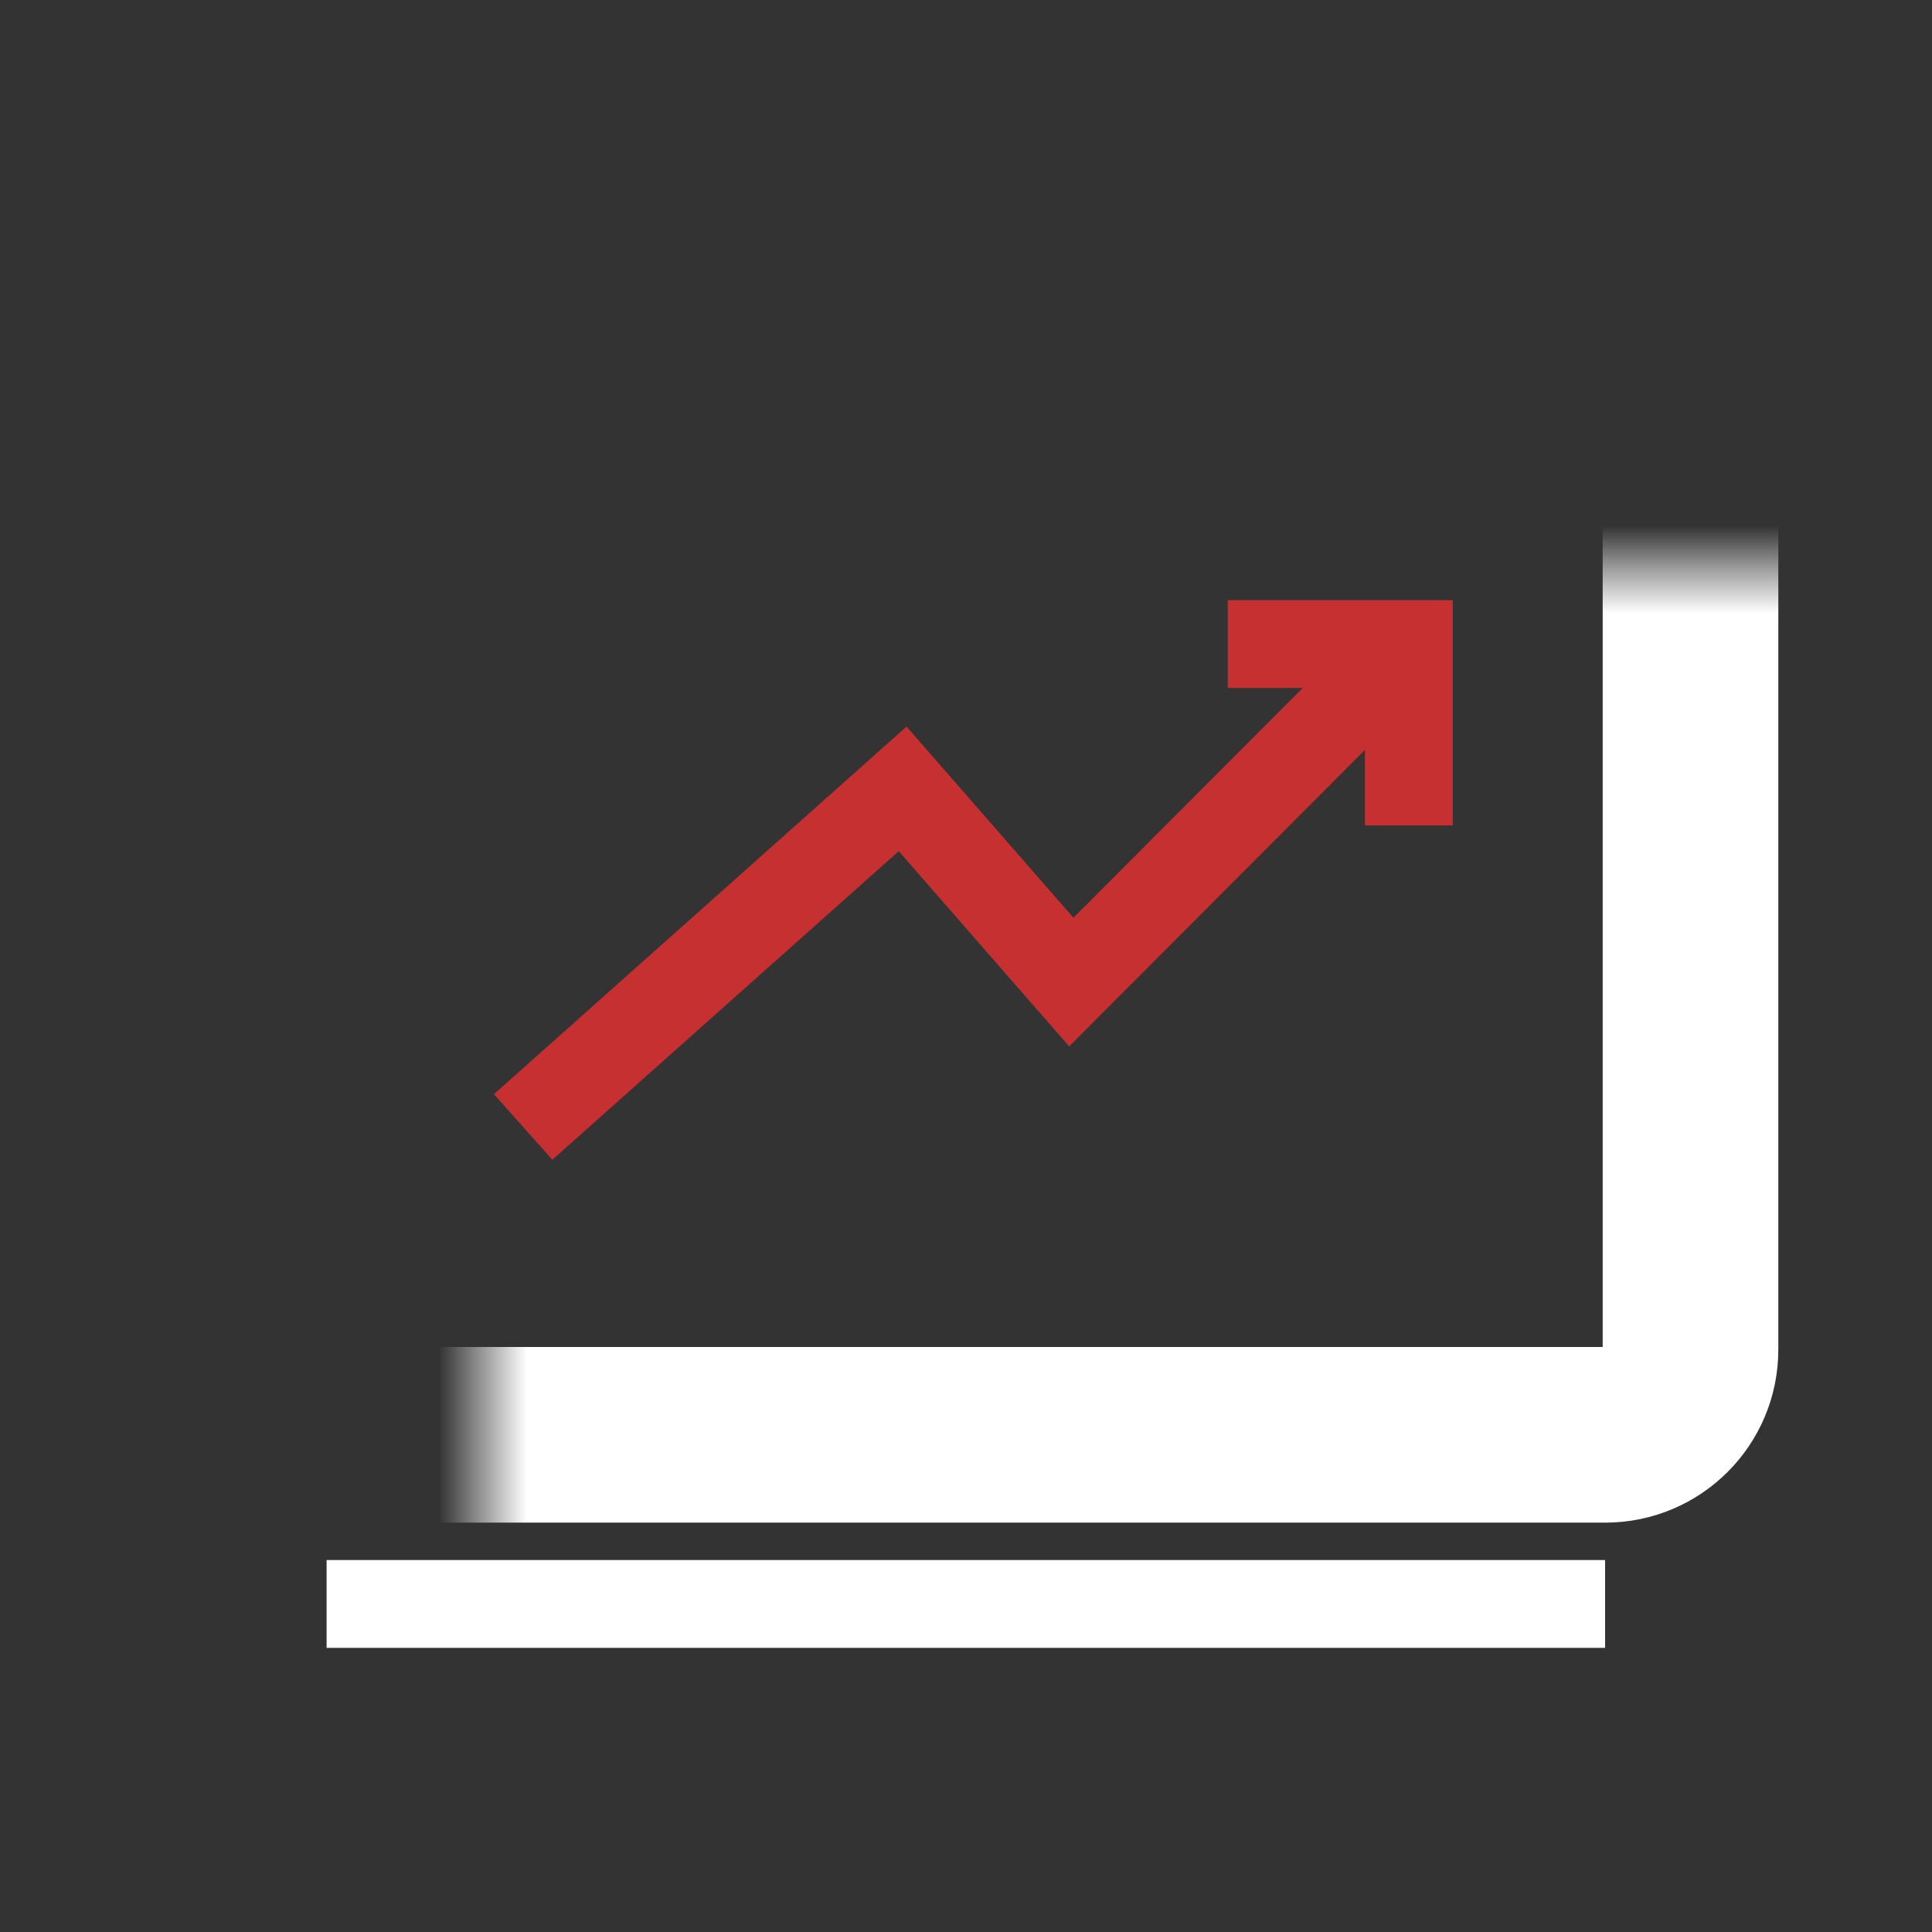
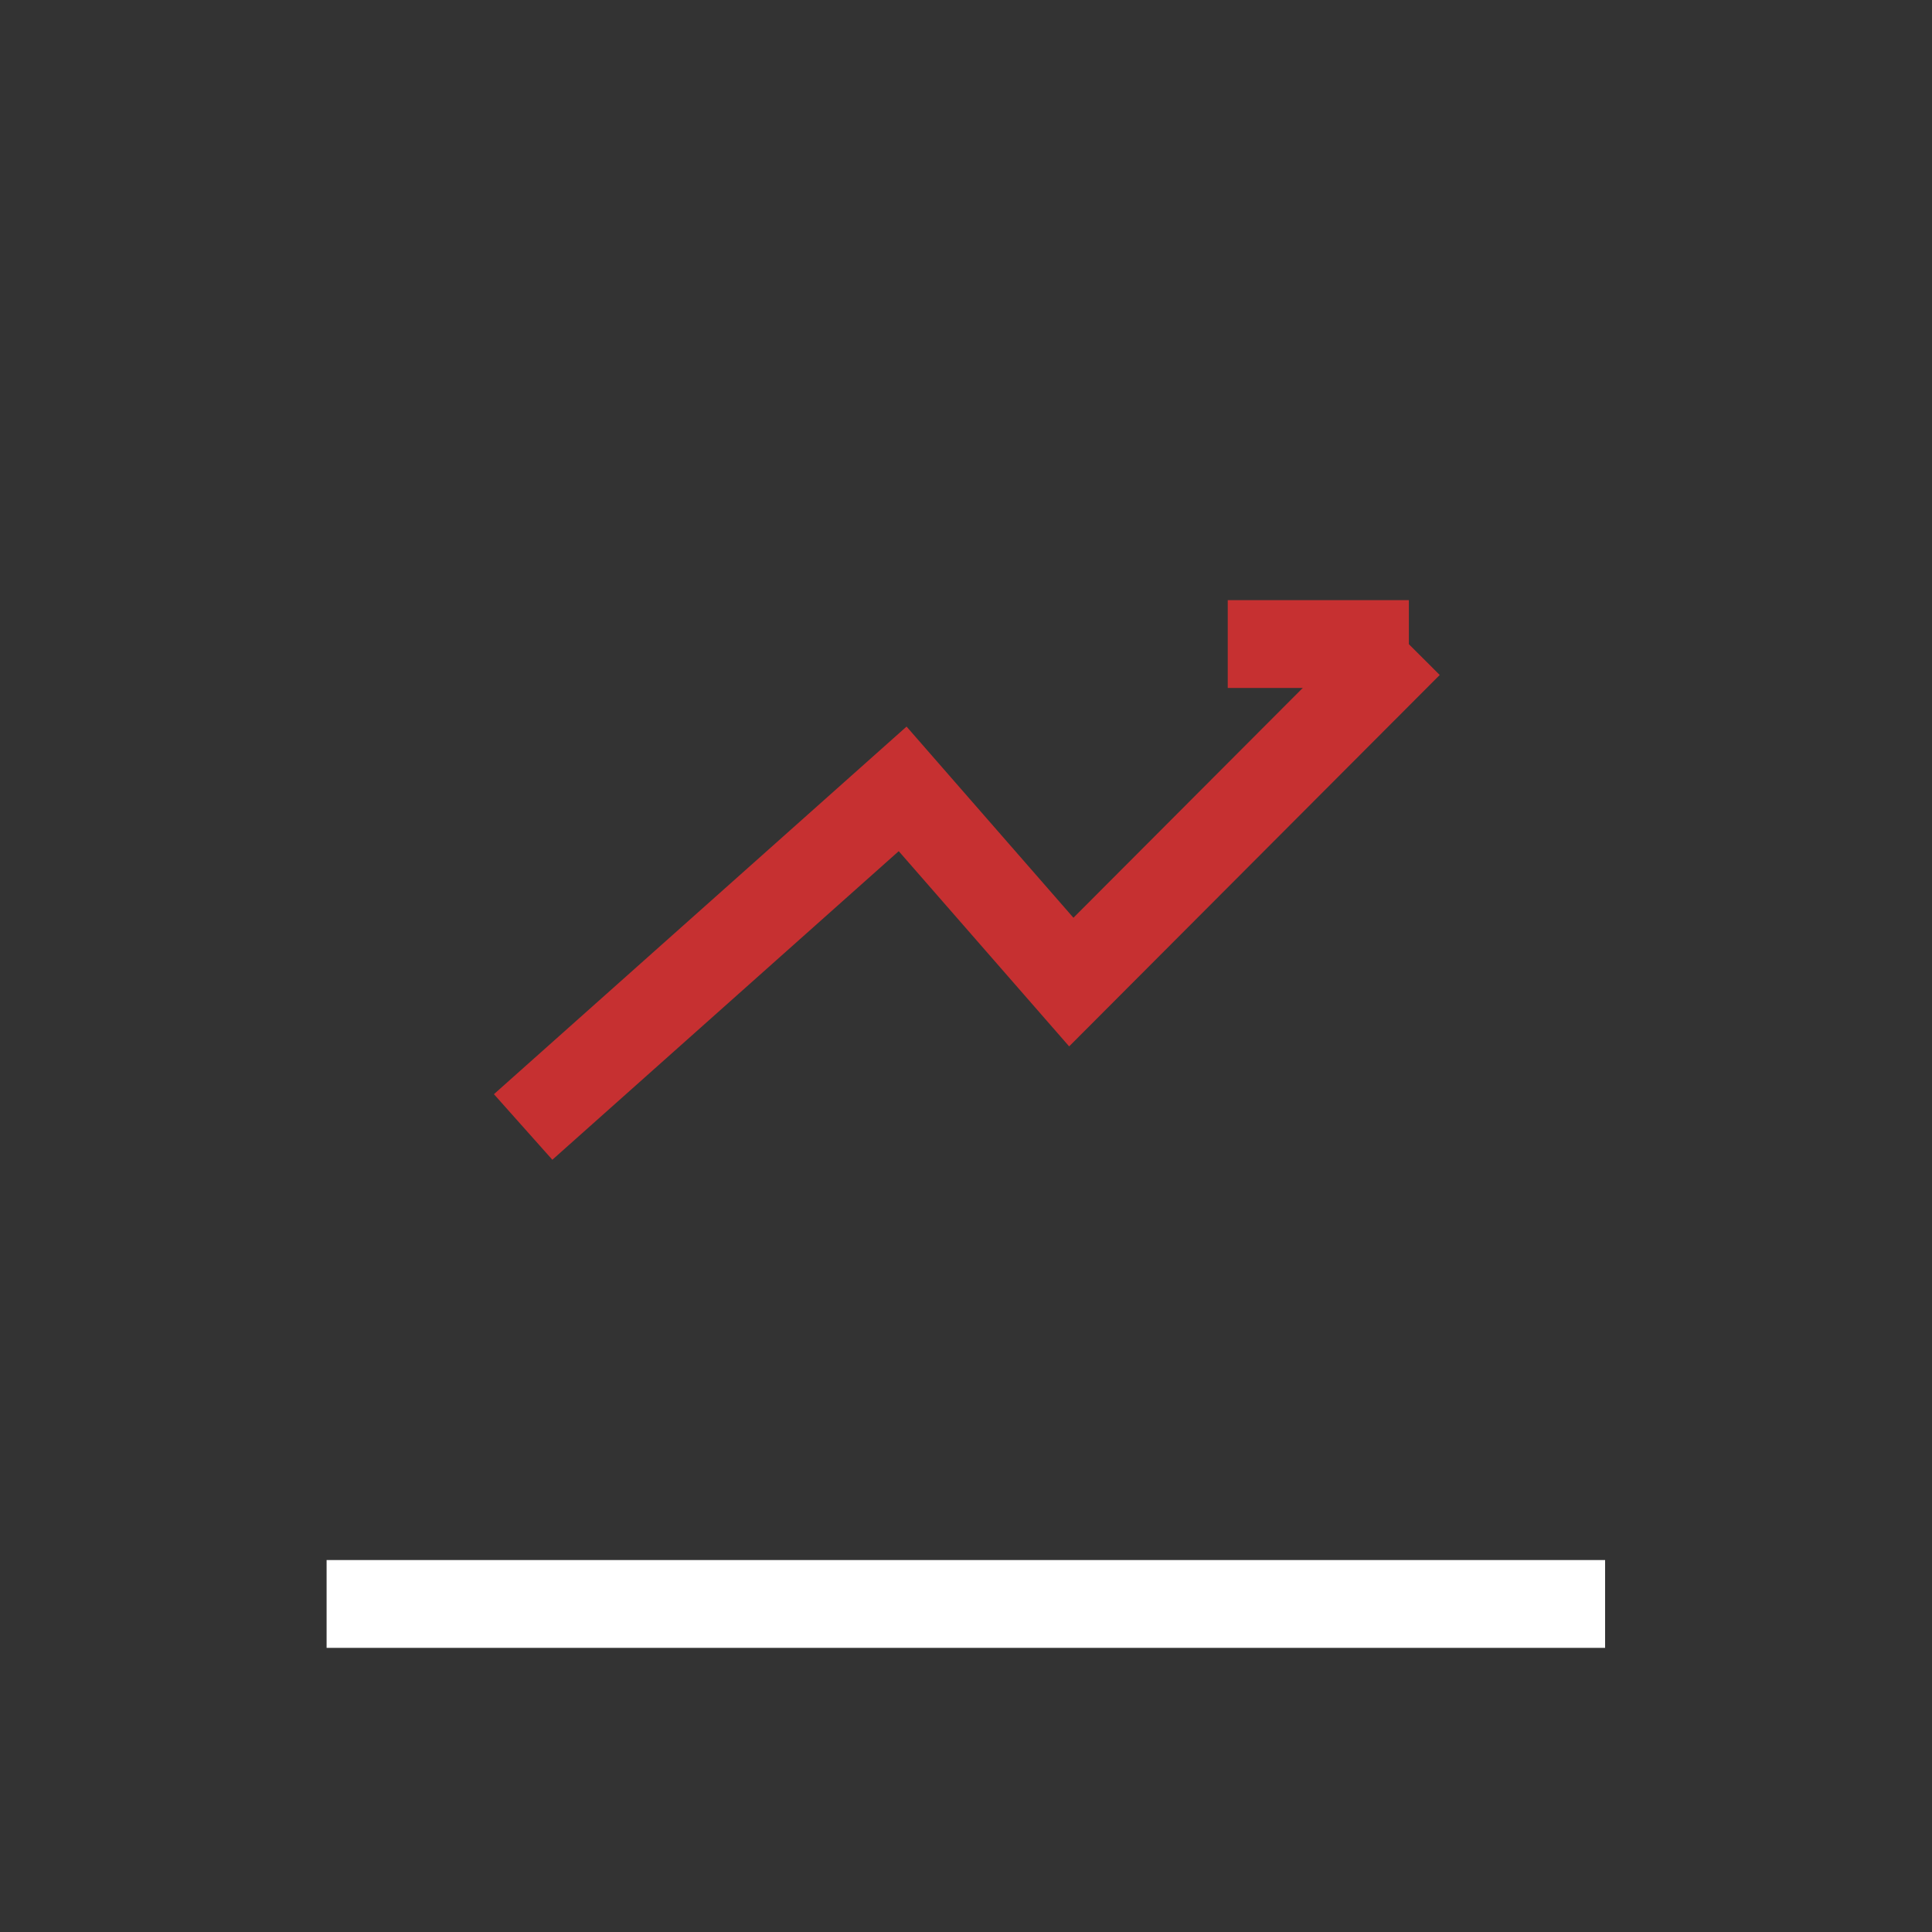
<svg xmlns="http://www.w3.org/2000/svg" width="44" height="44" viewBox="0 0 44 44" fill="none">
  <rect x="0" y="0" width="44" height="44" fill="#333333" stroke="none" />
  <mask id="path-1-inside-1_36011_68307" fill="white">
    <rect x="5.5" y="6.471" width="33" height="26.206" rx="1.941" />
  </mask>
-   <rect x="5.5" y="6.471" width="33" height="26.206" rx="1.941" stroke="white" stroke-width="4" mask="url(#path-1-inside-1_36011_68307)" />
  <line x1="7.438" y1="36.529" x2="36.555" y2="36.529" stroke="white" stroke-width="2" />
  <path d="M11.914 25.666L20.557 17.966L24.398 22.366L32.081 14.666" stroke="#C63031" stroke-width="2" />
-   <path d="M27.961 14.668H32.086V18.798" stroke="#C63031" stroke-width="2" />
+   <path d="M27.961 14.668H32.086" stroke="#C63031" stroke-width="2" />
</svg>